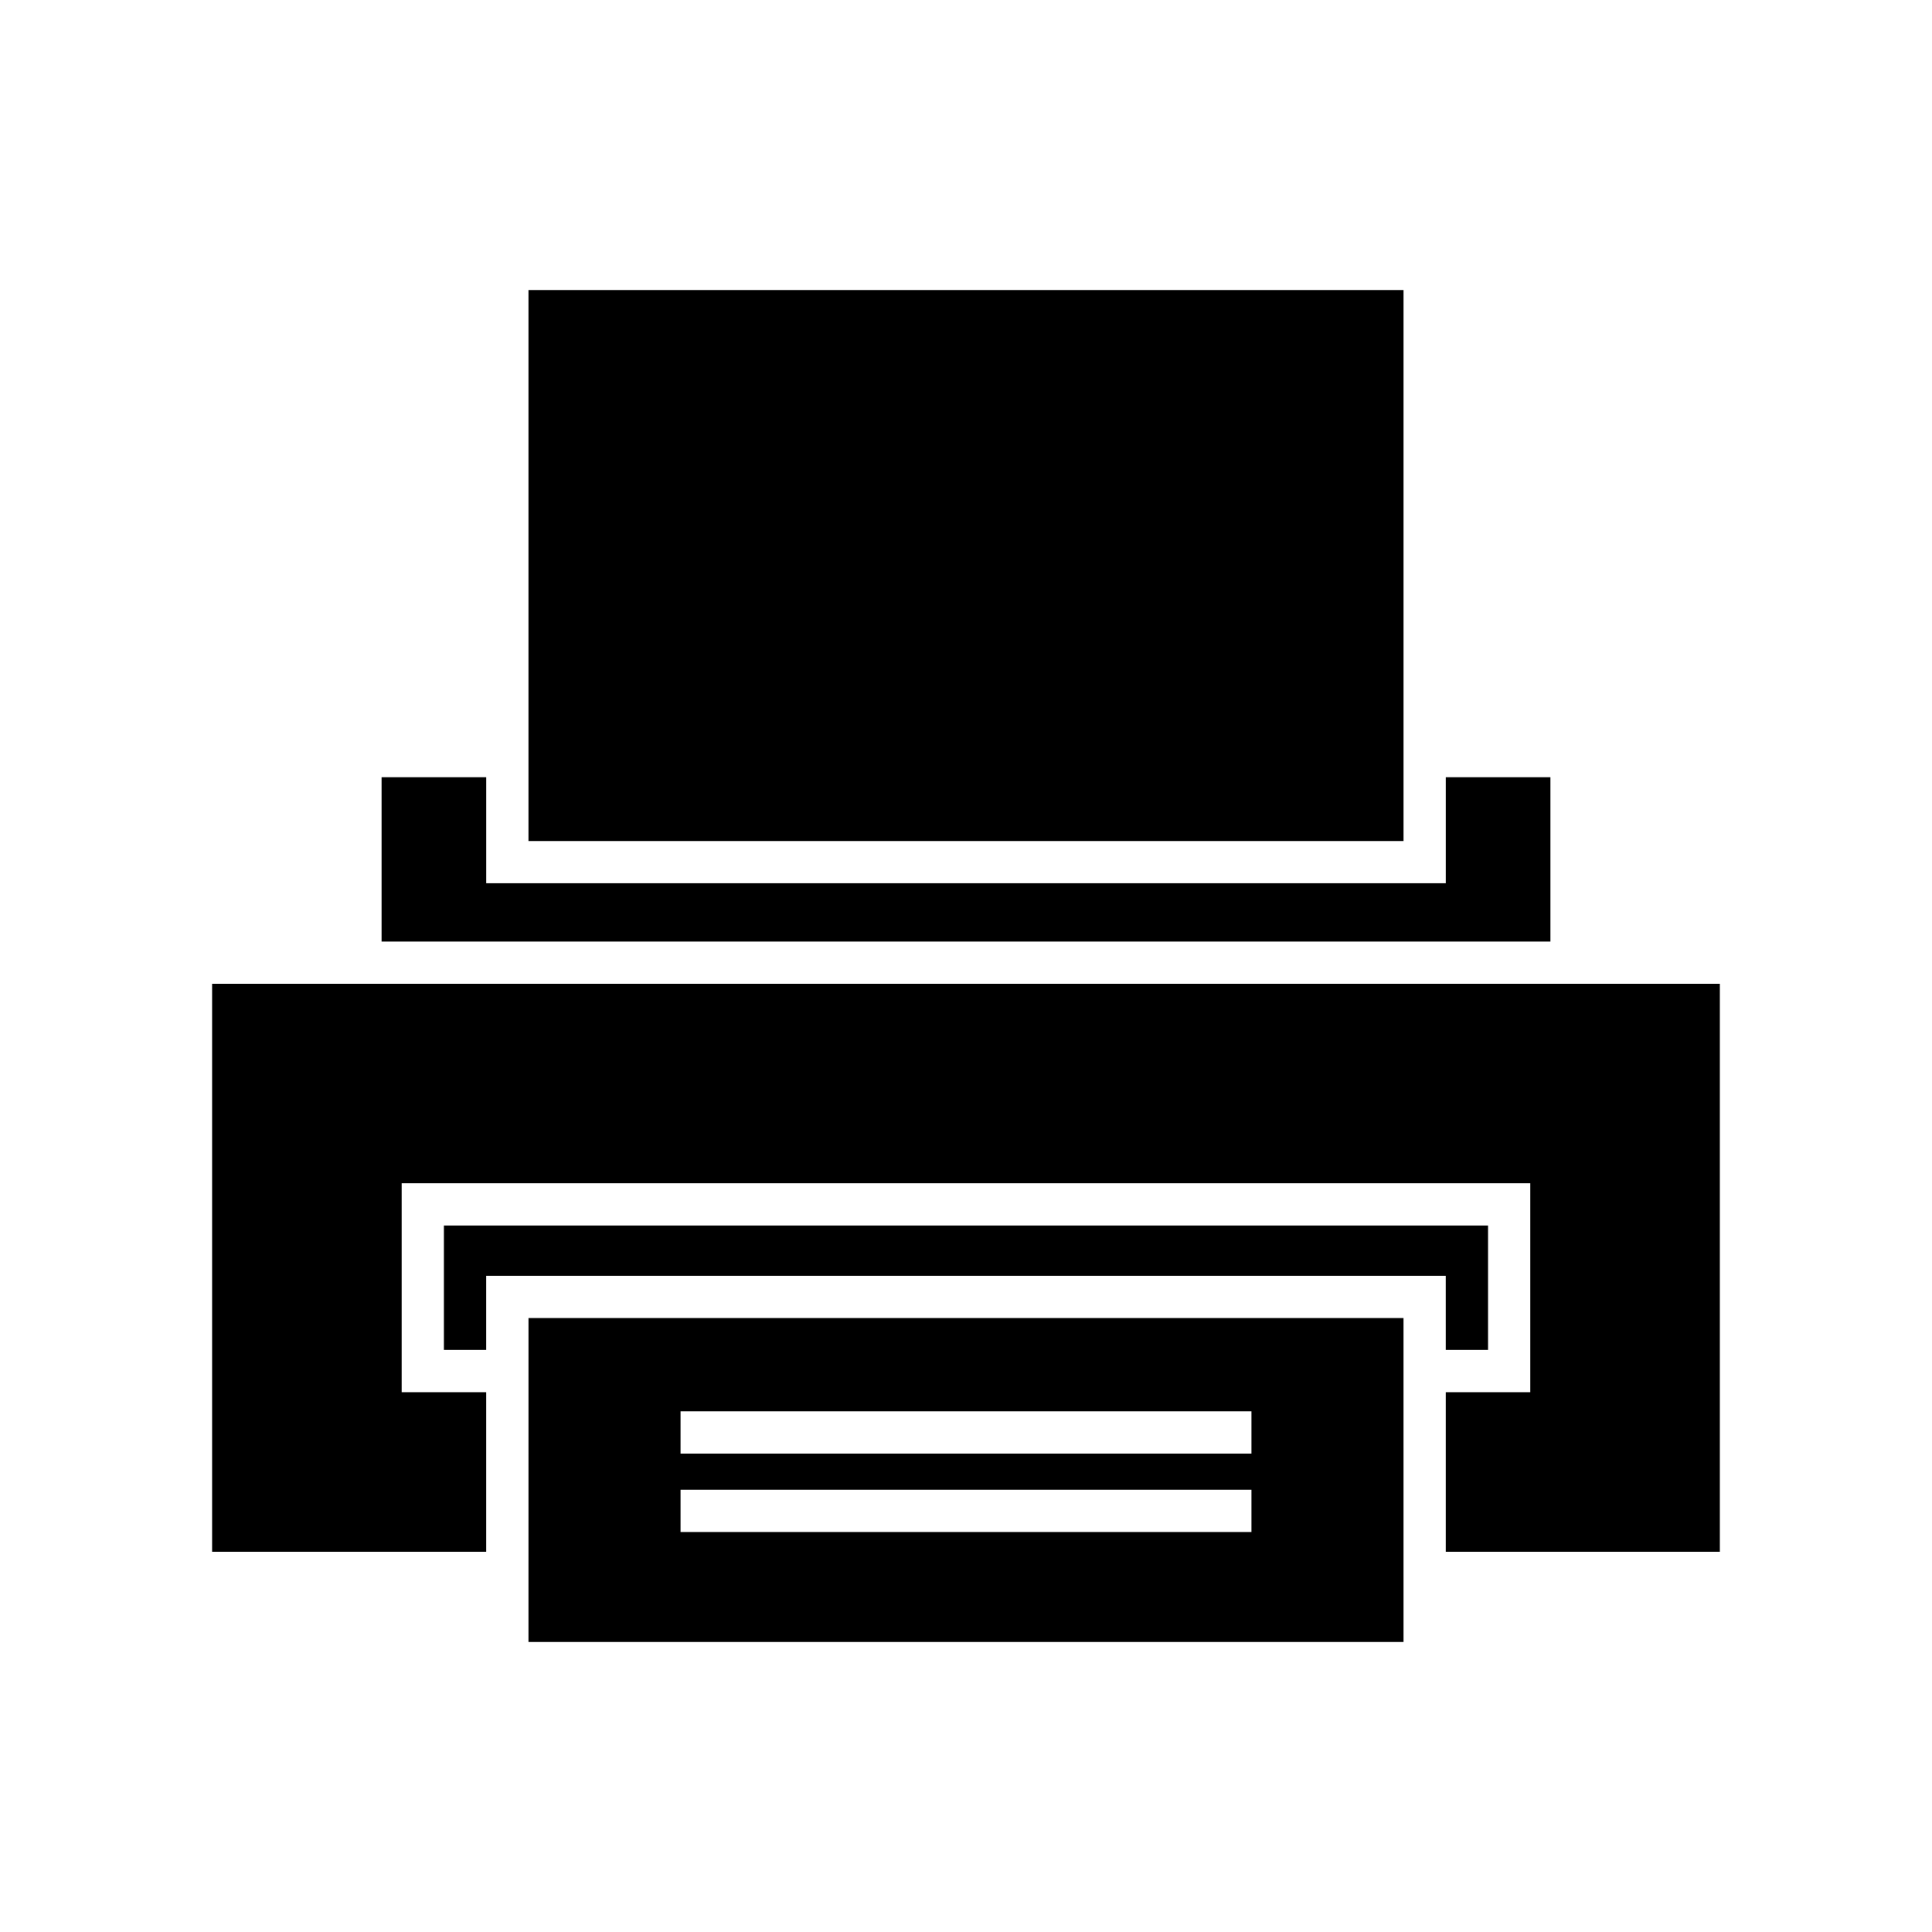
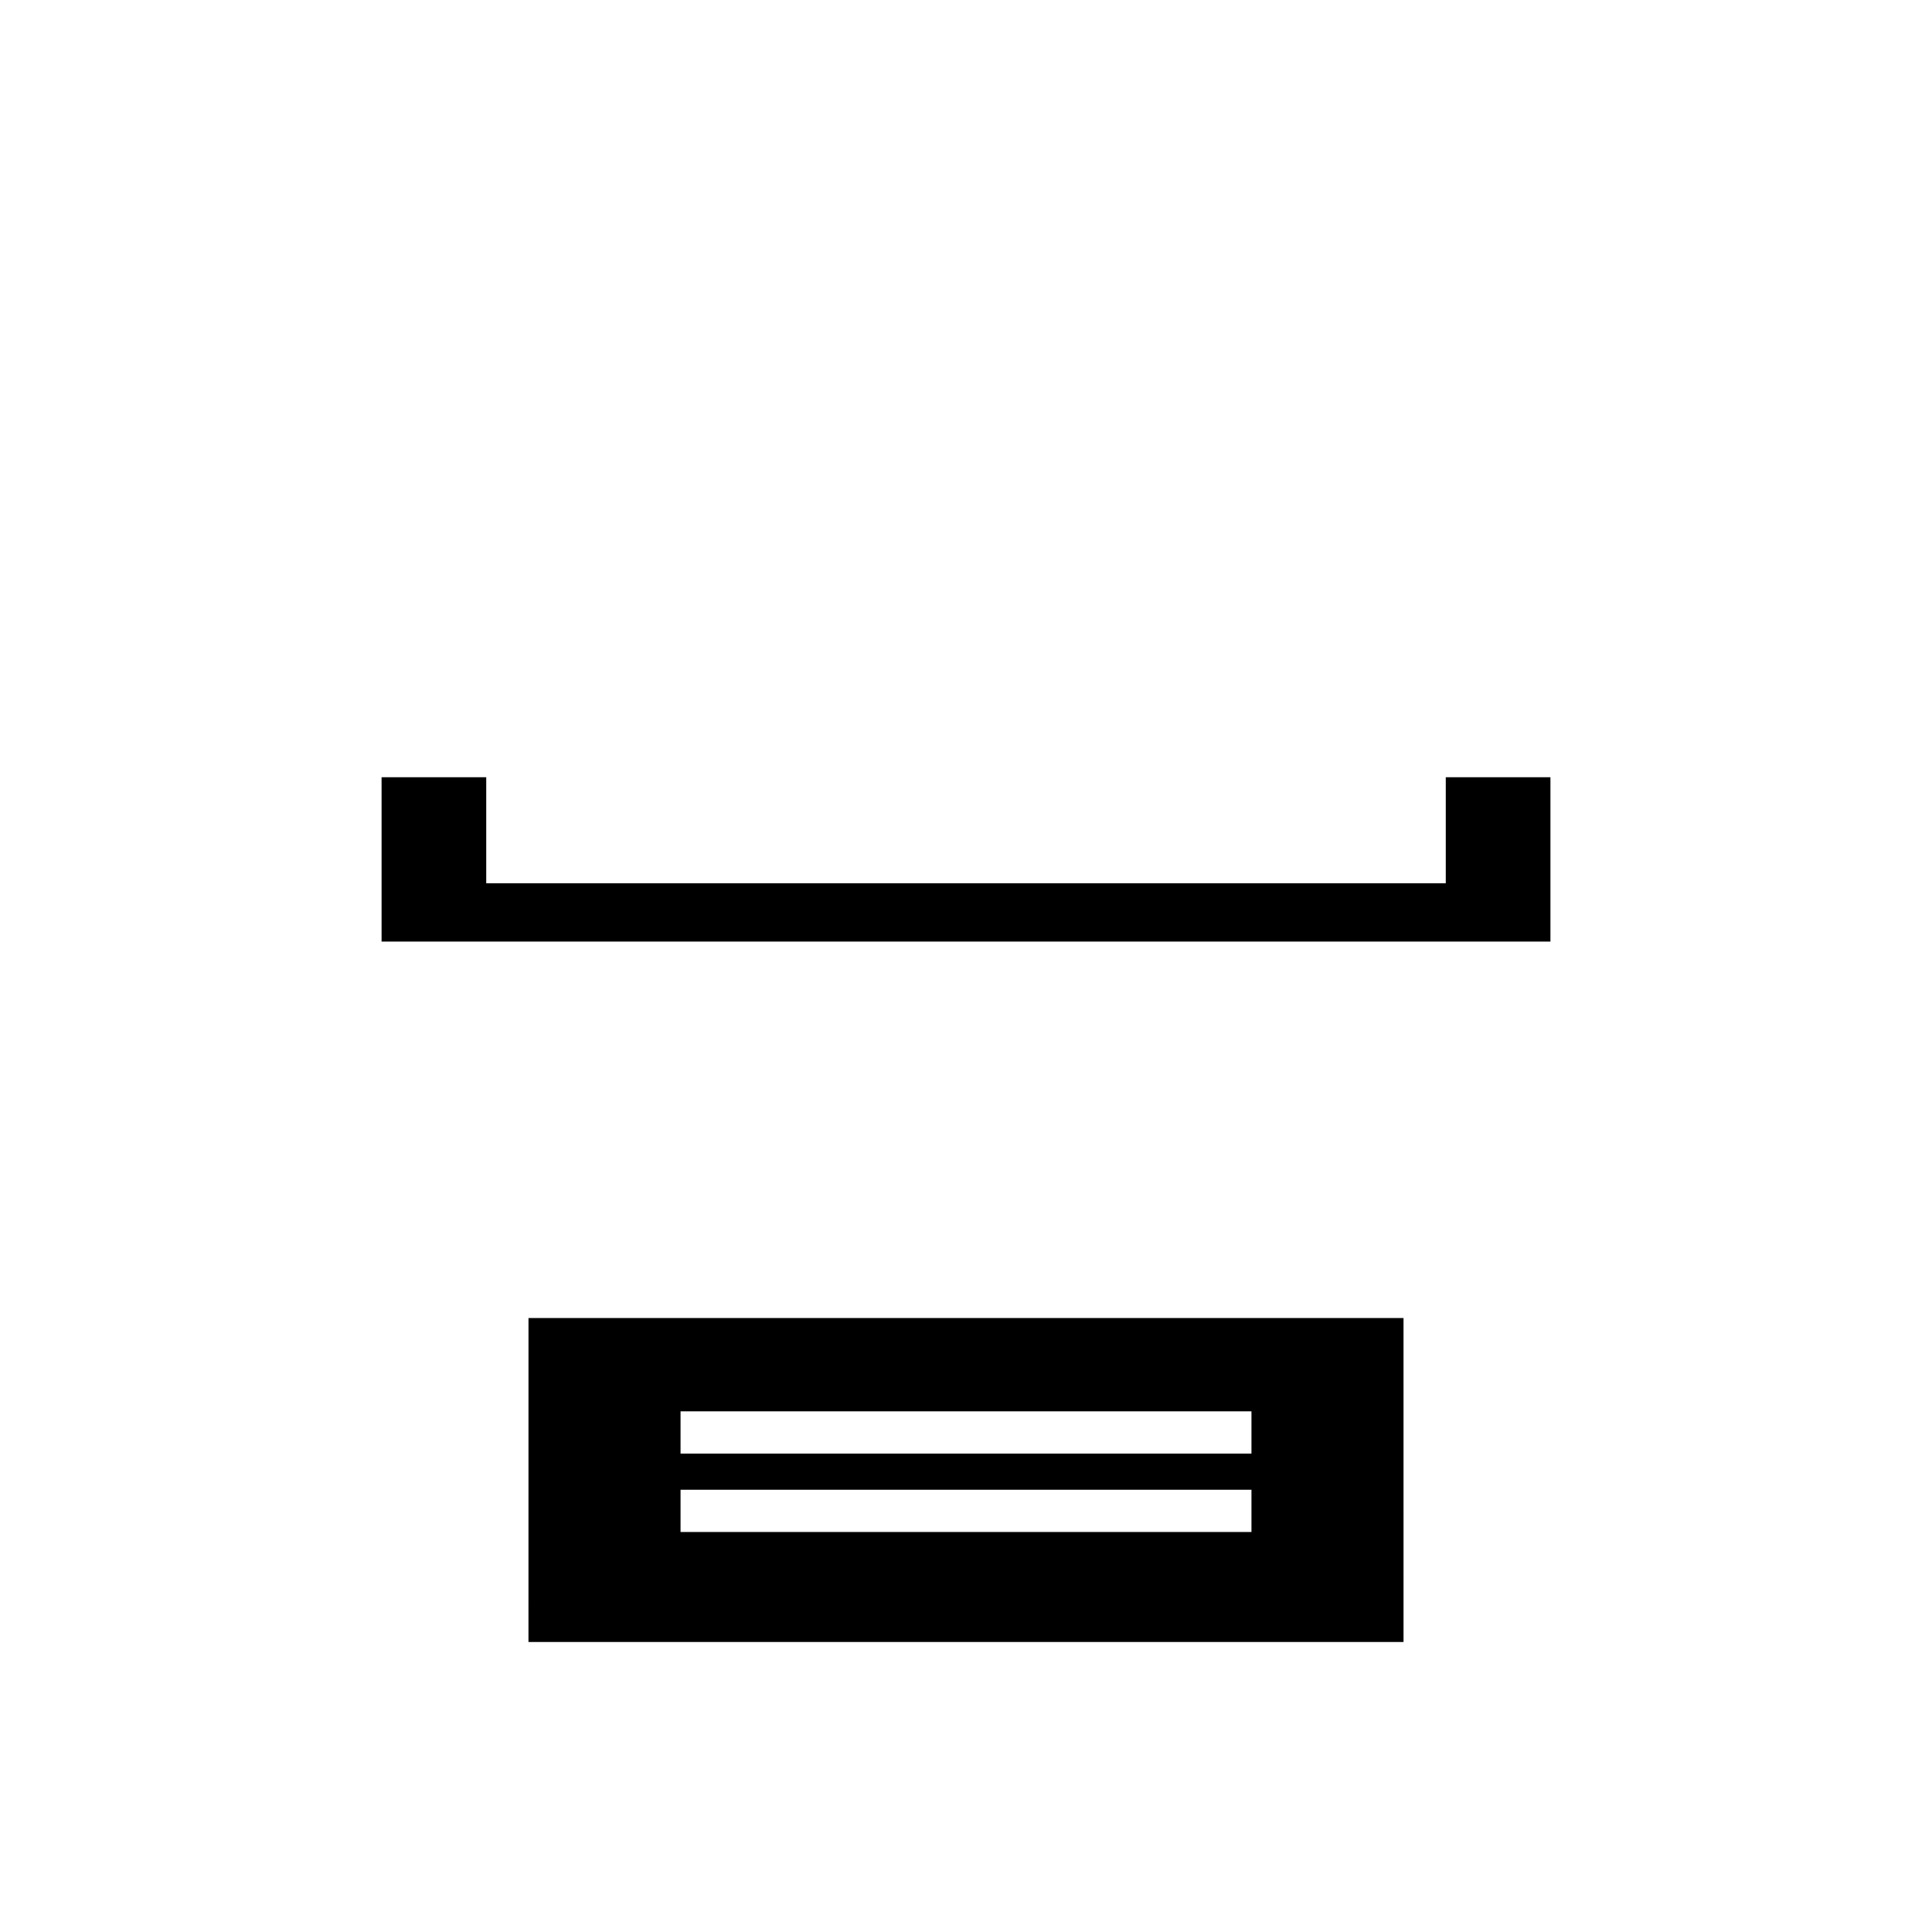
<svg xmlns="http://www.w3.org/2000/svg" fill="#000000" width="800px" height="800px" version="1.1" viewBox="144 144 512 512">
  <g>
    <path d="m284.05 579.14h231.9l-0.004-85.844h-231.89zm40.301-61.117h151.3v11.195h-151.3zm0 20.773h151.3v11.195h-151.3z" />
-     <path d="m284.05 220.86h231.9v146.02h-231.9z" />
    <path d="m554.88 349.97h-27.734v28.105h-254.29v-28.105h-27.734v43.551h309.76z" />
-     <path d="m527.14 501.75h11.207v-32.977h-276.71v32.977h11.211v-19.648h254.29z" />
-     <path d="m200.21 404.71v150.52h72.641v-42.285h-22.406v-55.367h299.1v55.367h-22.402v42.285h72.637v-150.52z" />
  </g>
</svg>